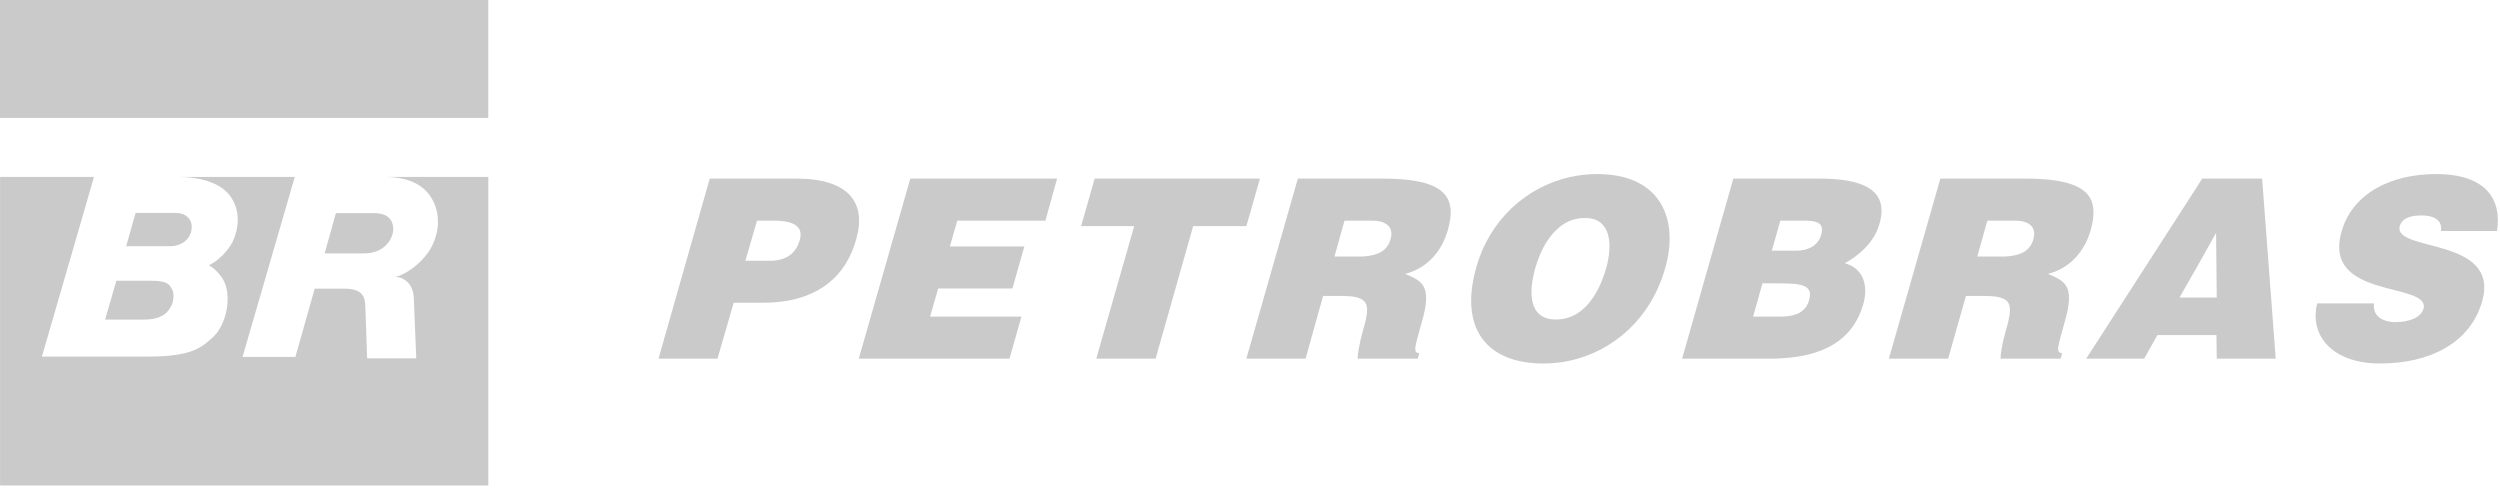
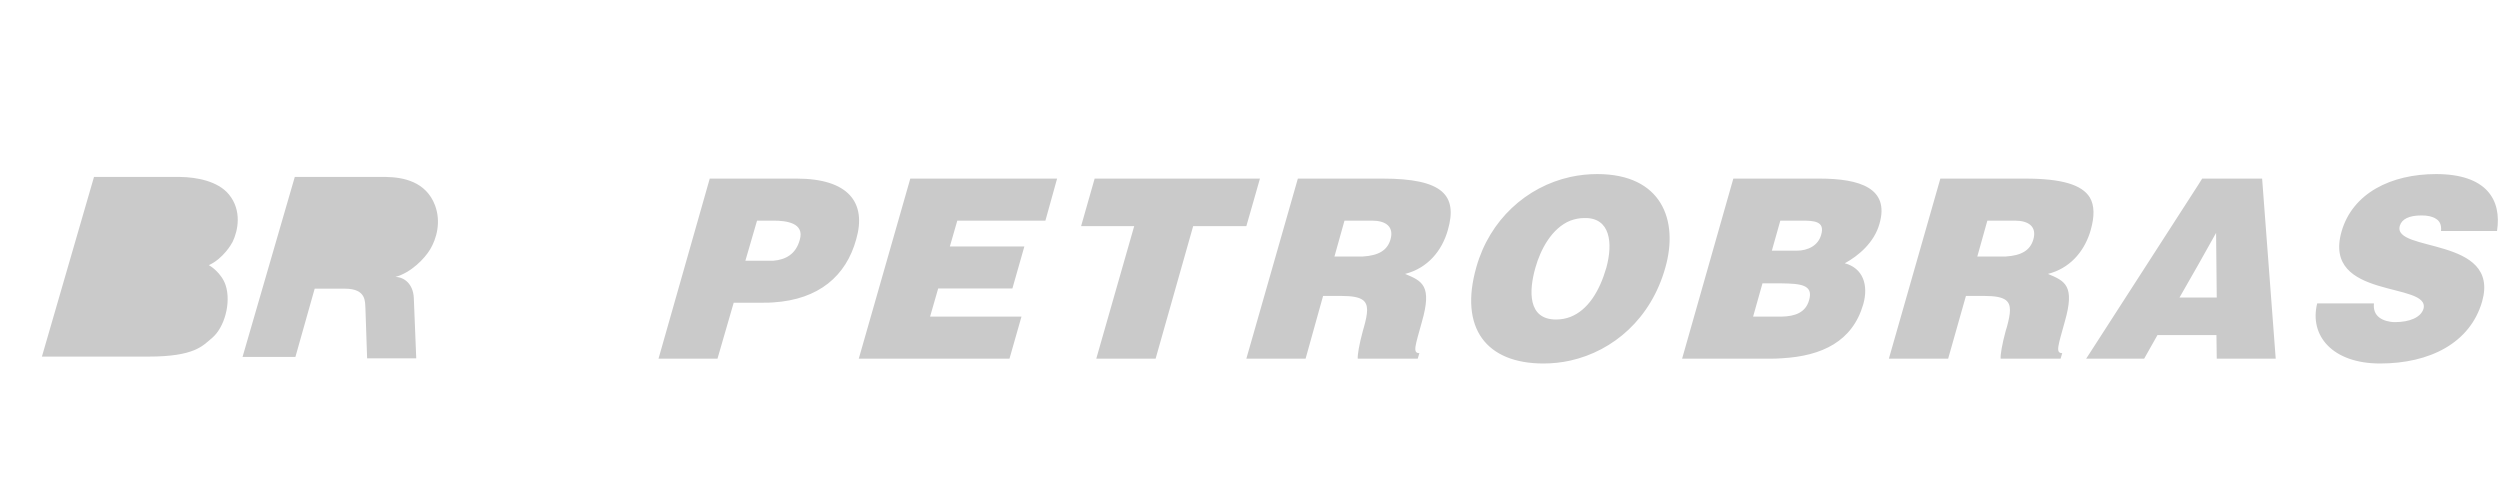
<svg xmlns="http://www.w3.org/2000/svg" width="196" height="39" viewBox="0 0 196 39" fill="none">
  <path d="M10.631 16.696H13.827C14.457 16.696 15.031 17.099 15.031 17.772C15.031 18.673 14.31 19.303 13.31 19.303H9.896L10.631 16.696Z" fill="#CACACA" />
  <path d="M26.331 16.71H29.346C30.774 16.71 30.831 17.682 30.831 17.957C30.831 18.602 30.262 19.868 28.526 19.868H25.453C25.453 19.868 26.317 16.79 26.331 16.71Z" fill="#CACACA" />
  <path d="M9.123 22.011H11.883C13.234 22.011 13.31 22.376 13.495 22.689C13.68 23.002 13.595 23.661 13.471 23.889C13.305 24.173 13.035 25.055 11.309 25.055H8.241C8.241 25.055 9.123 22.016 9.123 22.011Z" fill="#CACACA" />
-   <path d="M38.285 13.874V38.062H0.005V13.874H7.369L3.286 27.957H11.641C15.259 27.957 15.889 27.113 16.624 26.497C17.606 25.676 18.132 23.723 17.691 22.367C17.378 21.404 16.468 20.821 16.368 20.792C17.502 20.271 18.161 19.123 18.241 18.953C18.659 18.085 18.986 16.506 17.943 15.24C17.075 14.187 15.387 13.893 14.164 13.874H23.111L19.014 27.986H23.159L24.671 22.632H27.042C28.763 22.632 28.607 23.704 28.649 24.164L28.782 28.095H32.633C32.633 28.095 32.457 23.68 32.443 23.358C32.391 22.224 31.642 21.712 30.997 21.712C32.229 21.38 33.301 20.261 33.728 19.545C34.221 18.72 34.596 17.407 34.107 16.103C33.396 14.211 31.57 13.898 30.295 13.874H38.285Z" fill="#CACACA" />
-   <path d="M0 9.246H38.28V0H0V9.246Z" fill="#CACACA" />
+   <path d="M38.285 13.874V38.062V13.874H7.369L3.286 27.957H11.641C15.259 27.957 15.889 27.113 16.624 26.497C17.606 25.676 18.132 23.723 17.691 22.367C17.378 21.404 16.468 20.821 16.368 20.792C17.502 20.271 18.161 19.123 18.241 18.953C18.659 18.085 18.986 16.506 17.943 15.24C17.075 14.187 15.387 13.893 14.164 13.874H23.111L19.014 27.986H23.159L24.671 22.632H27.042C28.763 22.632 28.607 23.704 28.649 24.164L28.782 28.095H32.633C32.633 28.095 32.457 23.68 32.443 23.358C32.391 22.224 31.642 21.712 30.997 21.712C32.229 21.38 33.301 20.261 33.728 19.545C34.221 18.72 34.596 17.407 34.107 16.103C33.396 14.211 31.57 13.898 30.295 13.874H38.285Z" fill="#CACACA" />
  <path d="M172.347 26.269V23.329H173.793L173.741 18.26L172.347 20.745V14.486L172.65 14.002H177.35L178.416 28.118H173.793L173.769 26.269H172.347ZM195.766 18.109C196.15 15.648 194.932 13.647 190.991 13.647C187.459 13.647 184.438 15.14 183.575 18.161C182.049 23.528 190.584 22.063 190 24.216C189.797 24.875 188.934 25.254 187.767 25.254C187.307 25.254 186.852 25.126 186.544 24.899C186.217 24.647 186.065 24.292 186.117 23.784H181.669C181.034 26.317 182.864 28.498 186.596 28.498C190.484 28.498 193.661 26.9 194.6 23.633C196.046 18.512 187.535 19.806 188.146 17.701C188.298 17.193 188.834 16.89 189.849 16.89C190.304 16.89 190.688 16.966 190.968 17.146C191.271 17.322 191.423 17.625 191.376 18.109L195.766 18.109ZM172.347 14.486V20.745L170.872 23.329H172.347V26.269H169.146L168.103 28.118H163.836V27.687L172.347 14.486ZM163.836 18.284C163.859 18.208 163.888 18.132 163.912 18.033C164.215 16.966 164.215 16.108 163.836 15.472V18.284ZM163.836 15.472V18.284C163.328 19.806 162.233 21.049 160.559 21.475C161.906 22.035 162.693 22.39 161.877 25.226C161.37 27.08 161.119 27.687 161.678 27.687L161.55 28.118H157.254V25.913C157.283 25.838 157.306 25.733 157.335 25.657C157.638 24.543 157.714 23.884 157.254 23.528V20.11C158.449 20.034 159.16 19.654 159.416 18.768C159.696 17.777 159.061 17.298 157.965 17.298H157.254V14.002H158.781C161.65 14.002 163.224 14.486 163.836 15.472ZM163.836 27.687L163.556 28.118L163.836 28.118V27.687ZM157.254 14.002V17.298H155.808L155.021 20.11H157.254V23.528C156.951 23.301 156.42 23.201 155.552 23.201H154.129L152.735 28.118H148.088L152.124 14.002L157.254 14.002ZM157.254 25.913C156.951 27.028 156.823 27.839 156.851 28.118L157.254 28.118V25.913ZM139.677 28.09C142.877 27.915 145.239 26.748 146.078 23.86C146.509 22.338 146.054 21.02 144.632 20.641C145.699 20.058 146.941 19.019 147.349 17.549C148.16 14.761 145.827 14.002 142.65 14.002H139.677V17.298H141.227C142.19 17.298 143.105 17.322 142.778 18.412C142.545 19.247 141.758 19.654 140.848 19.654H139.677V22.215C141.151 22.239 142.19 22.314 141.834 23.528C141.559 24.519 140.72 24.799 139.677 24.823V28.09ZM139.677 14.002V17.298H139.577L138.913 19.654H139.677V22.215H138.178L137.443 24.823H139.677V28.09C139.373 28.119 139.065 28.119 138.762 28.119H131.877L135.893 14.002L139.677 14.002ZM123.114 28.27V24.847C124.484 24.316 125.399 22.846 125.935 20.996C126.466 19.071 126.262 17.042 124.209 17.094C123.825 17.094 123.469 17.17 123.114 17.298V13.874C123.801 13.723 124.513 13.647 125.224 13.647C130.279 13.647 131.625 17.269 130.558 20.996C129.439 24.975 126.495 27.511 123.114 28.27ZM123.114 13.874V17.298C121.668 17.881 120.776 19.55 120.373 20.996C119.861 22.793 119.761 25.05 121.995 25.05C122.403 25.05 122.782 24.975 123.114 24.847V28.27C122.426 28.422 121.715 28.498 121.004 28.498C116.561 28.498 114.375 25.762 115.745 20.944C116.788 17.246 119.662 14.638 123.114 13.874ZM106.855 28.118V25.913C106.883 25.838 106.907 25.733 106.93 25.657C107.239 24.543 107.314 23.884 106.855 23.528V20.11C108.049 20.034 108.761 19.654 109.017 18.768C109.296 17.777 108.661 17.298 107.566 17.298H106.855V14.002H108.405C113.104 14.002 114.299 15.297 113.512 18.033C113.057 19.654 111.938 21.02 110.16 21.475C111.506 22.035 112.293 22.39 111.478 25.226C110.97 27.08 110.719 27.687 111.279 27.687L111.15 28.118L106.855 28.118ZM106.855 14.002V17.298L105.408 17.298L104.621 20.11L106.855 20.11V23.528C106.551 23.301 106.02 23.201 105.152 23.201H103.73L102.359 28.118H98.244V26.269L101.752 14.002L106.855 14.002ZM106.855 25.913C106.551 27.028 106.423 27.839 106.447 28.118H106.855V25.913ZM98.244 15.88L98.779 14.002H98.244V15.88ZM60.623 17.298H60.647C61.638 17.298 63.089 17.473 62.705 18.791C62.401 19.934 61.59 20.361 60.623 20.442V23.709C64.203 23.481 66.337 21.632 67.124 18.768C67.963 15.88 66.517 14.002 62.453 14.002H60.623L60.623 17.298ZM98.244 14.002V15.88L97.713 17.729H93.544L90.6 28.118H85.948L88.921 17.729H84.758L85.82 14.002H98.244ZM98.244 26.269L97.713 28.118L98.244 28.118V26.269ZM79.144 28.118H67.328L71.368 14.002H82.876L81.96 17.298H75.052L74.469 19.323H80.31L79.371 22.618H73.553L72.918 24.823H80.083L79.144 28.118ZM58.437 20.442L59.352 17.298H60.623L60.623 14.002H55.644L51.628 28.118H56.251L57.522 23.732H59.859C60.115 23.732 60.367 23.732 60.623 23.709V20.442H58.437Z" fill="#CACACA" />
</svg>